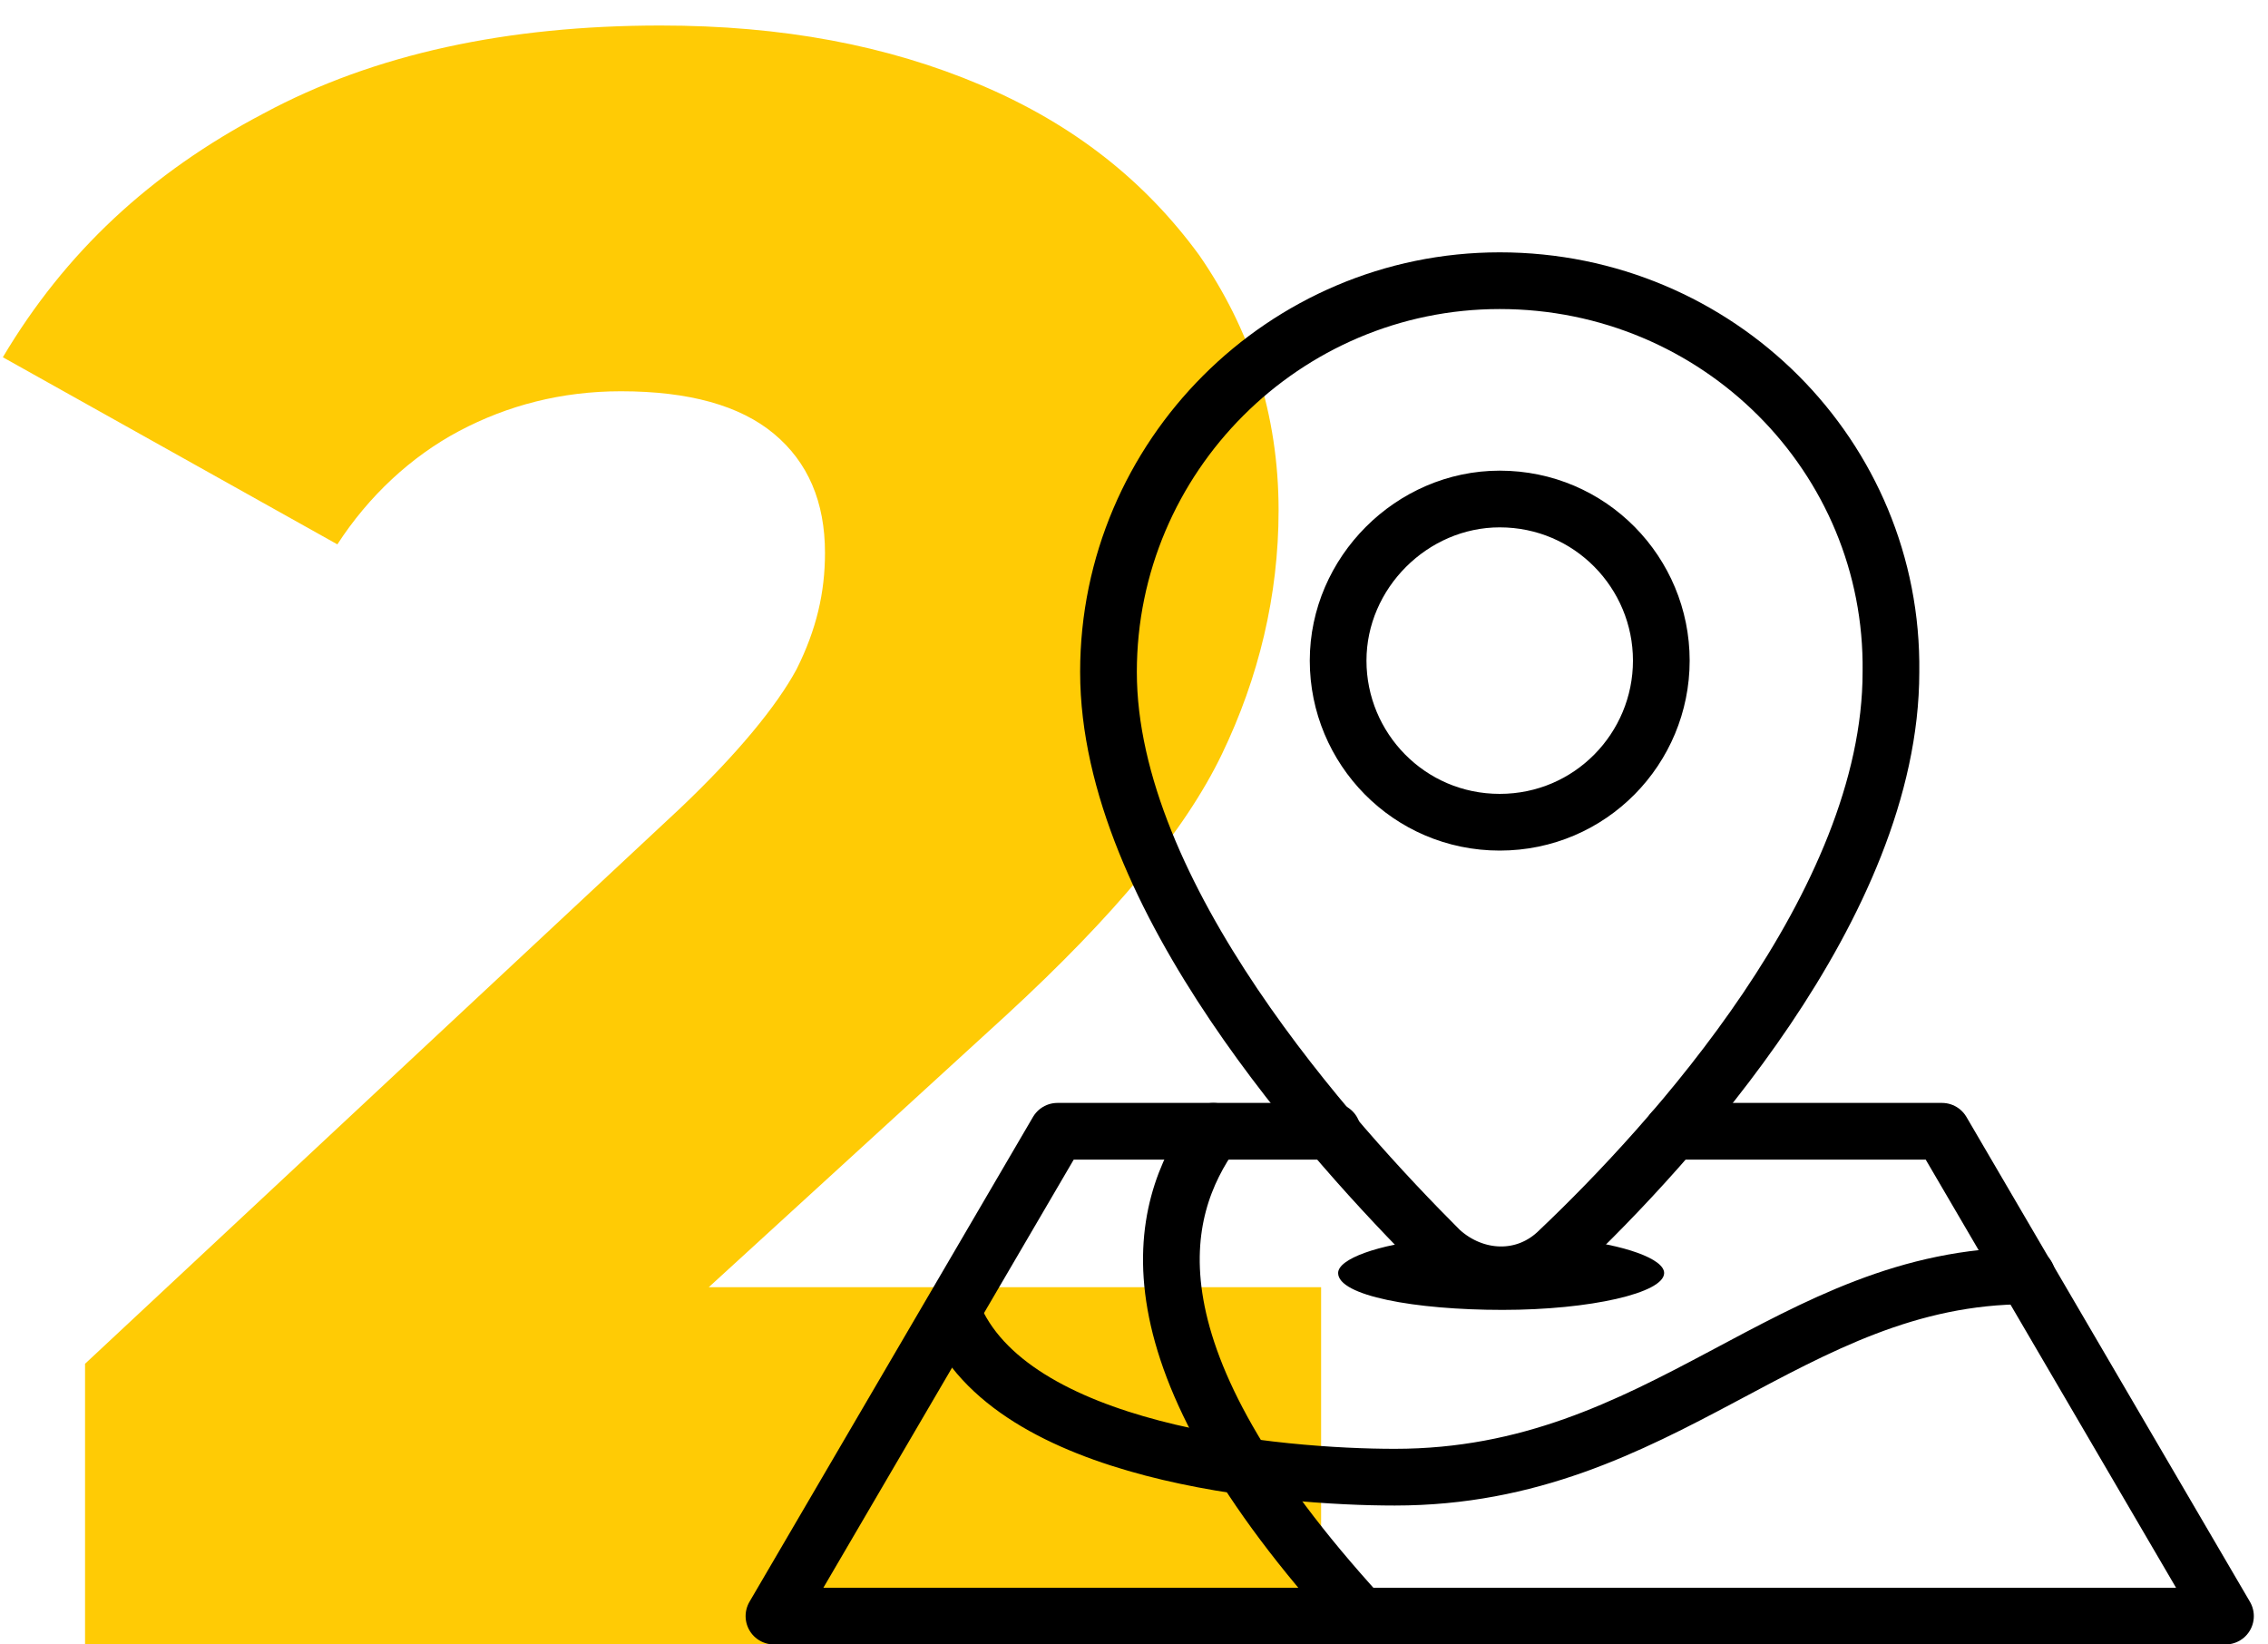
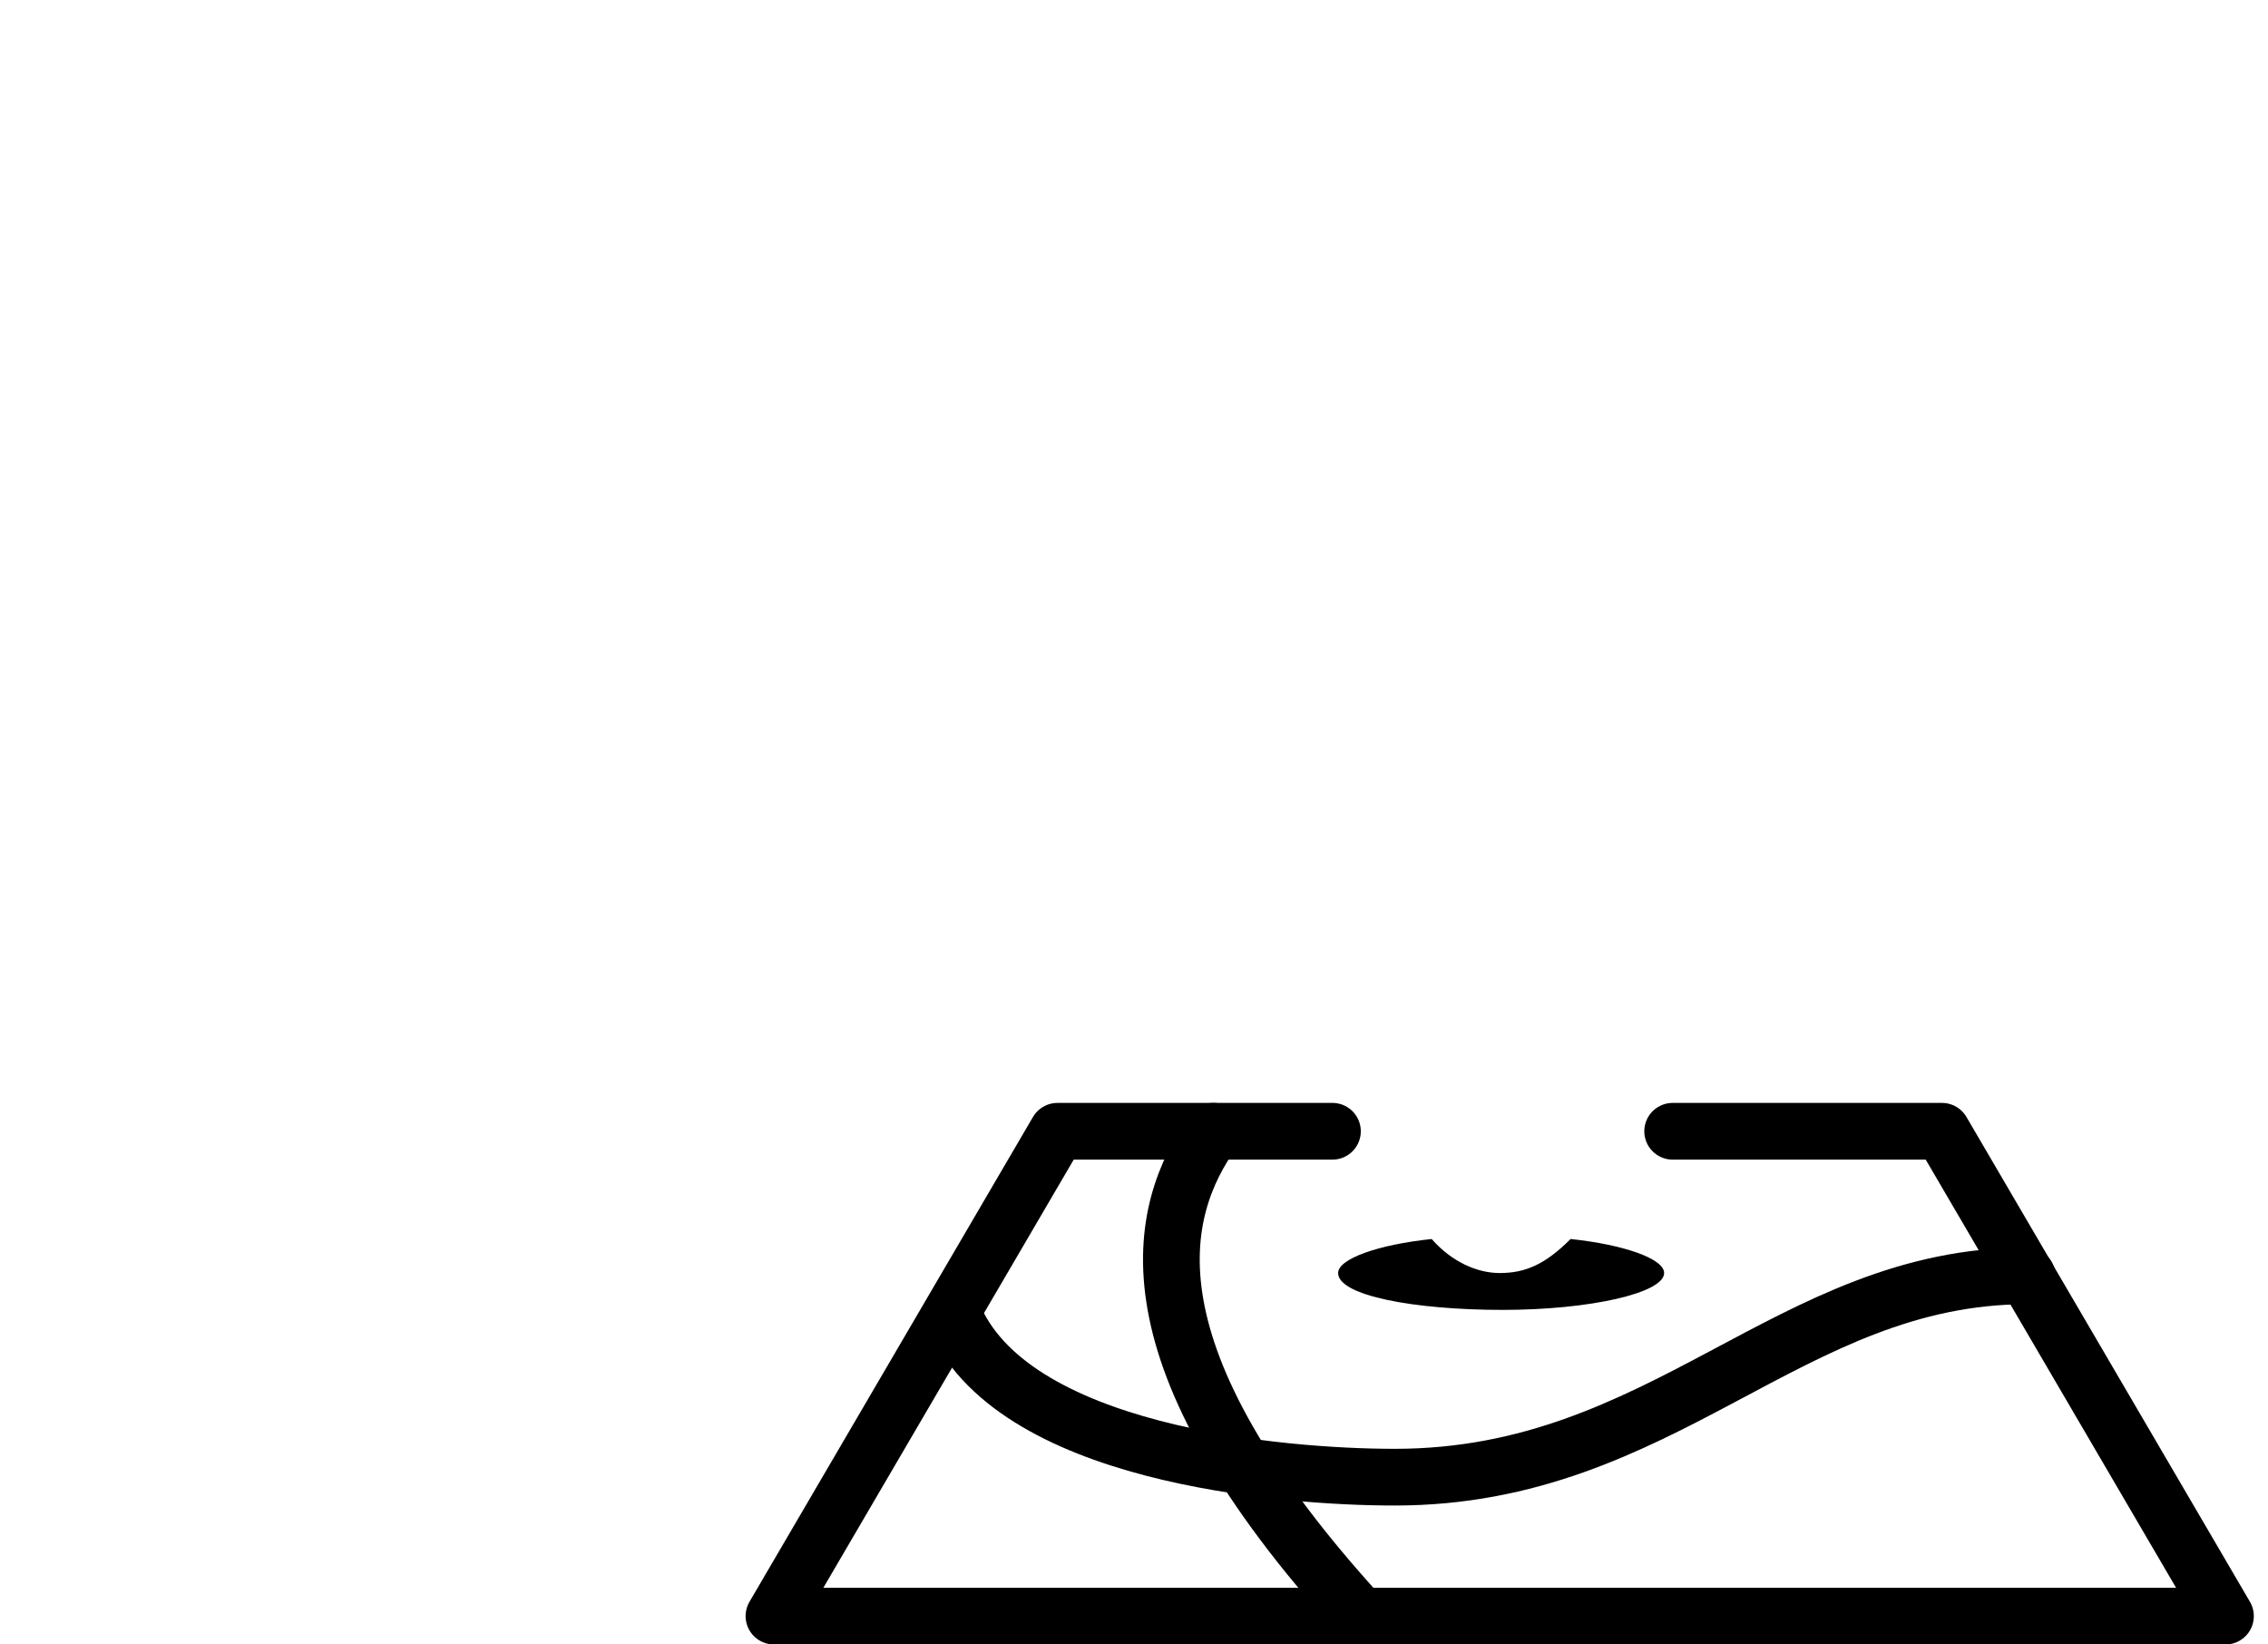
<svg xmlns="http://www.w3.org/2000/svg" version="1.1" id="Layer_1" x="0px" y="0px" viewBox="0 0 80 58" style="enable-background:new 0 0 80 58;" xml:space="preserve">
  <style type="text/css">
	.st0{fill:#FFCB05;}
	.st1{fill:none;stroke:#000000;stroke-width:2;stroke-linecap:round;stroke-linejoin:round;stroke-miterlimit:10;}
</style>
  <g>
-     <path class="st0" d="M46.6,45.4V58H3v-9.9l21-19.6c2-1.9,3.4-3.6,4.1-4.9c0.7-1.4,1-2.7,1-4.1c0-1.8-0.6-3.2-1.8-4.2   c-1.2-1-3-1.5-5.4-1.5c-2.1,0-4,0.5-5.7,1.4c-1.7,0.9-3.2,2.3-4.3,4L0.1,12.6C2.3,8.9,5.3,6.1,9.3,4c3.9-2.1,8.6-3.1,14-3.1   c4.3,0,8,0.7,11.3,2.1c3.3,1.4,5.8,3.4,7.7,6c1.8,2.6,2.8,5.6,2.8,9c0,3-0.7,5.9-2,8.6c-1.3,2.7-3.8,5.7-7.6,9.2L25,45.4H46.6z" />
-   </g>
-   <path class="st1" d="M52.9,9.9c-7.6,0-13.8,6.2-13.8,13.8c0,7.9,7.9,16.6,11.7,20.4c1.2,1.1,3,1.2,4.2,0  c3.9-3.7,11.7-12.2,11.7-20.4C66.8,16.1,60.6,9.9,52.9,9.9z M52.9,29c-3.2,0-5.7-2.6-5.7-5.7s2.6-5.7,5.7-5.7c3.2,0,5.7,2.6,5.7,5.7  S56.1,29,52.9,29z" />
+     </g>
  <polyline class="st1" points="47,39.9 37.3,39.9 27.3,57 78.5,57 68.5,39.9 59,39.9 " />
  <path d="M47.2,44.9c0-0.5,1.4-1,3.3-1.2c0.7,0.8,1.6,1.2,2.4,1.2c0.9,0,1.6-0.3,2.5-1.2c1.9,0.2,3.3,0.7,3.3,1.2  c0,0.7-2.6,1.3-5.7,1.3S47.2,45.7,47.2,44.9z" />
  <path class="st1" d="M33.6,46.3c2,5,11.6,5.8,15.6,5.8c9.5,0,13.9-7.1,22.3-7.1" />
  <path class="st1" d="M42.8,39.9c-2,2.8-3.3,7.8,5.2,17.1" />
</svg>